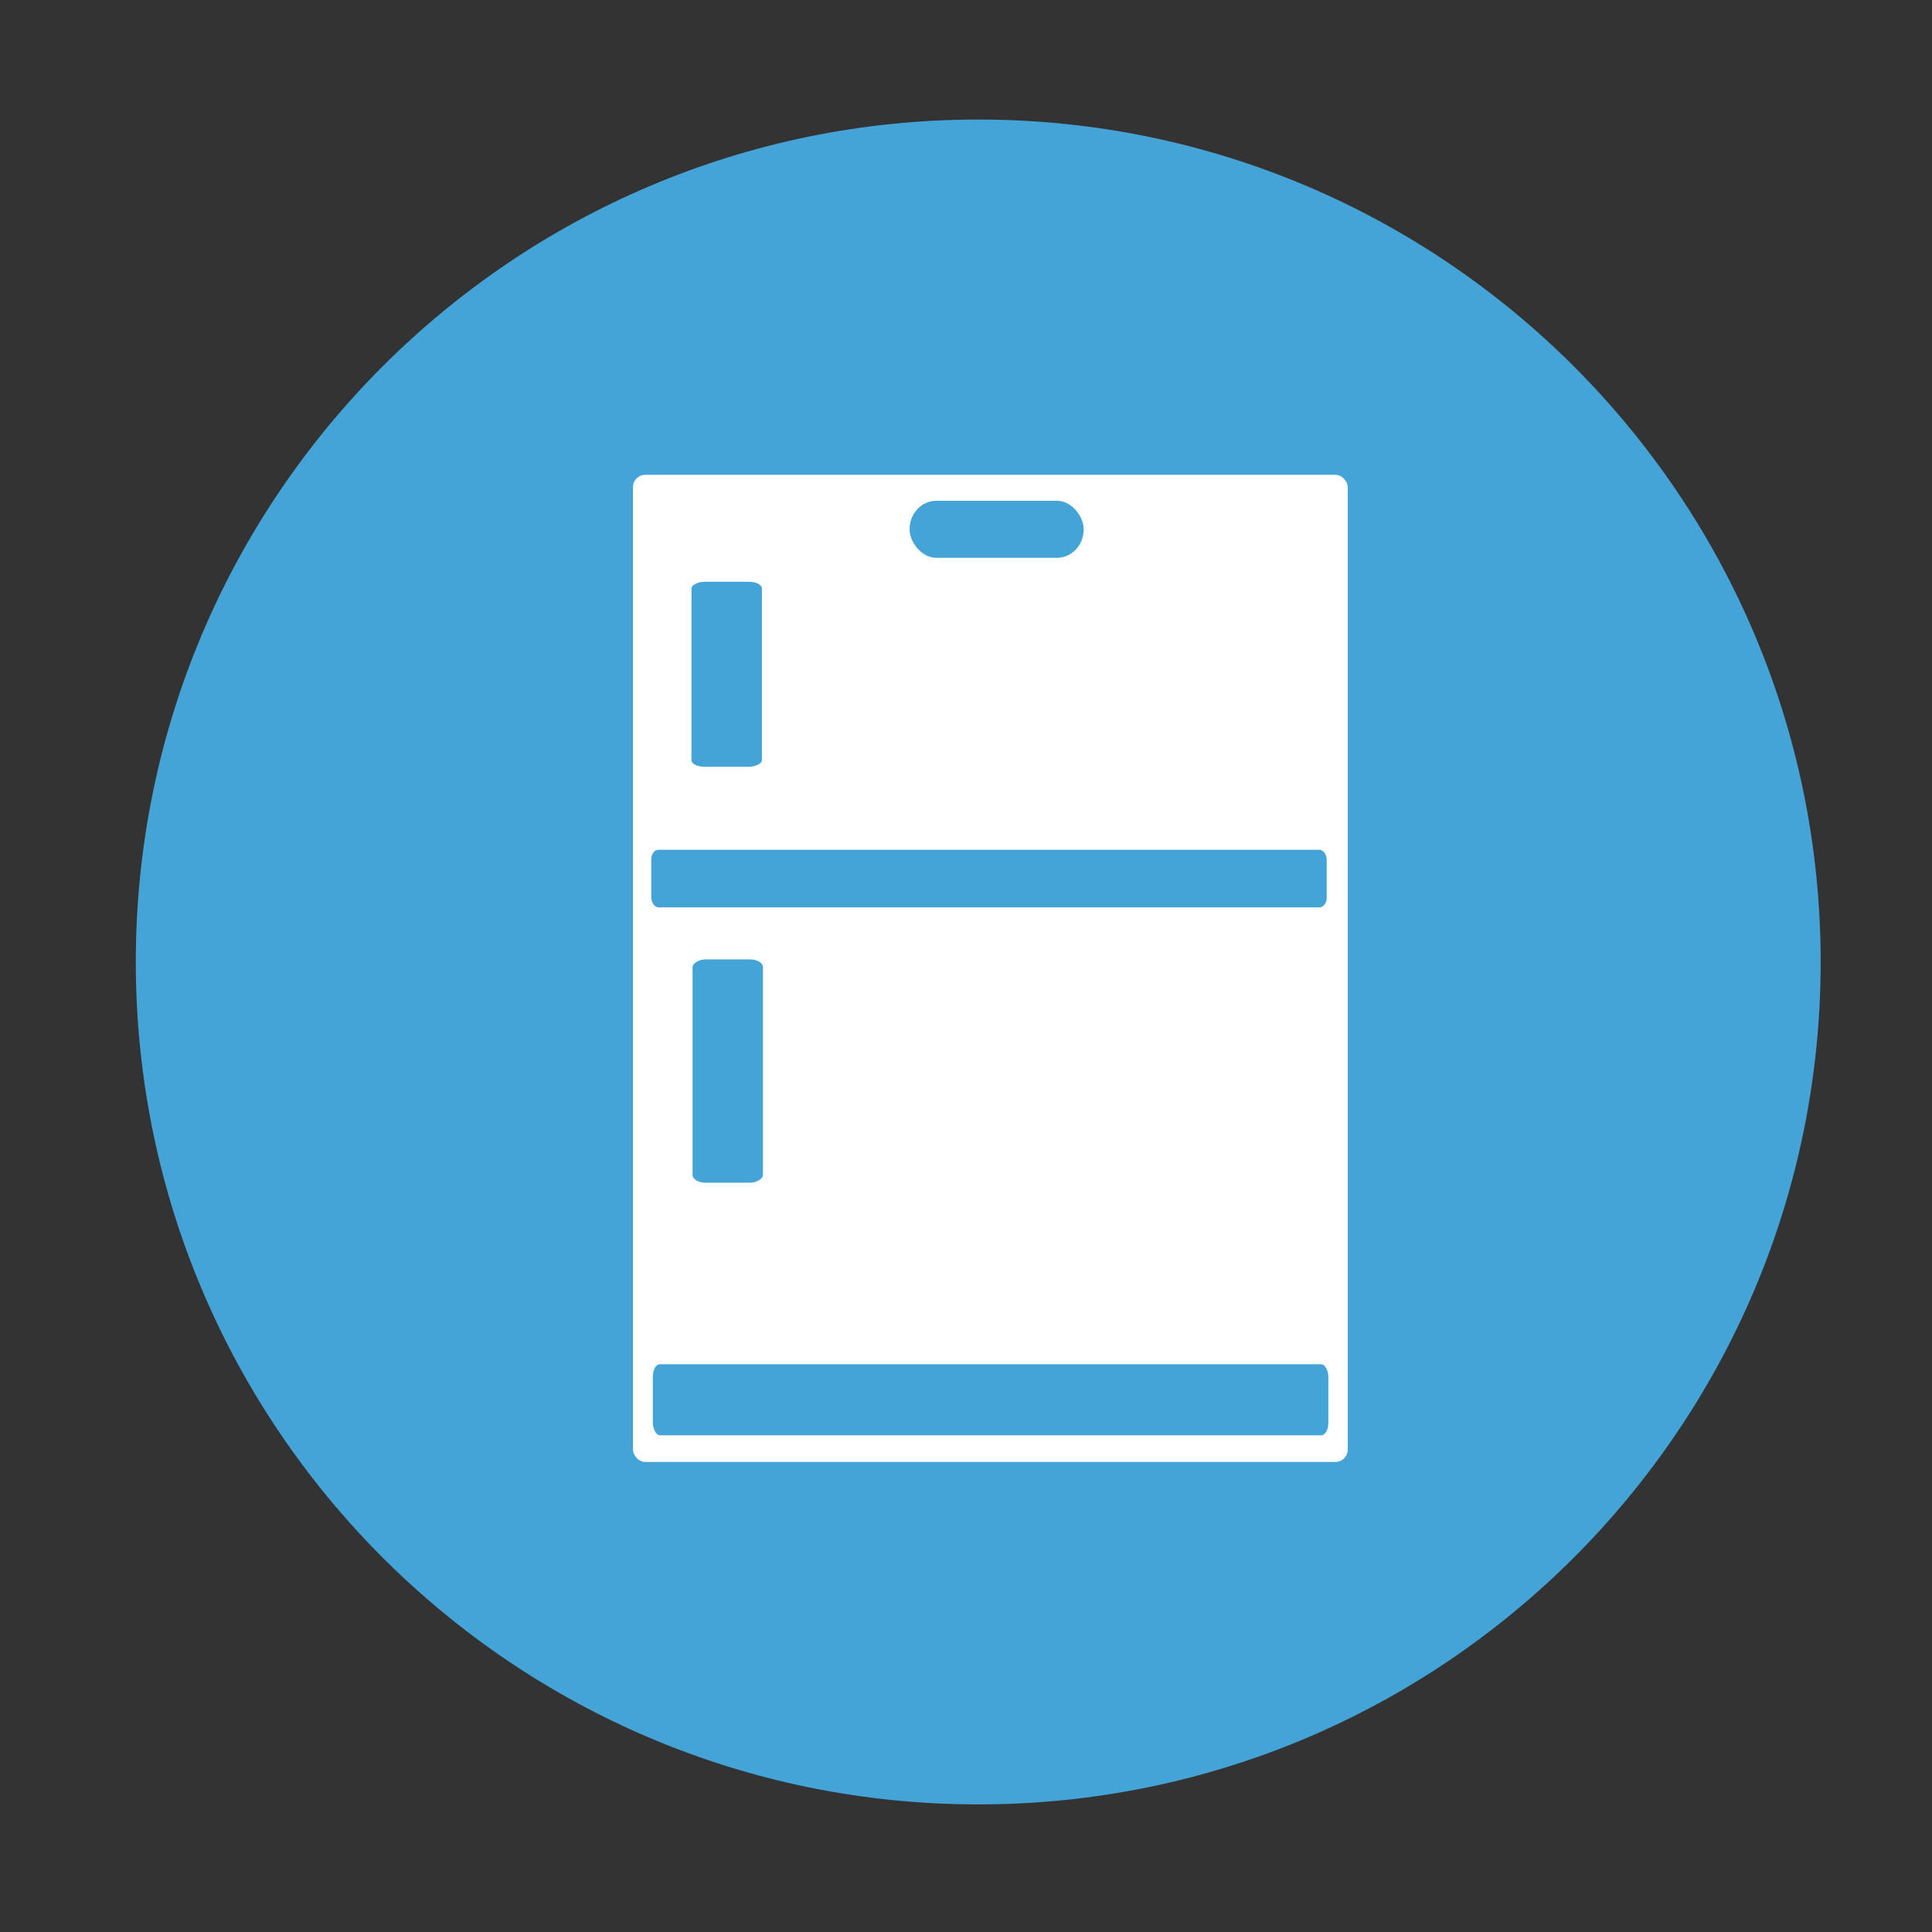
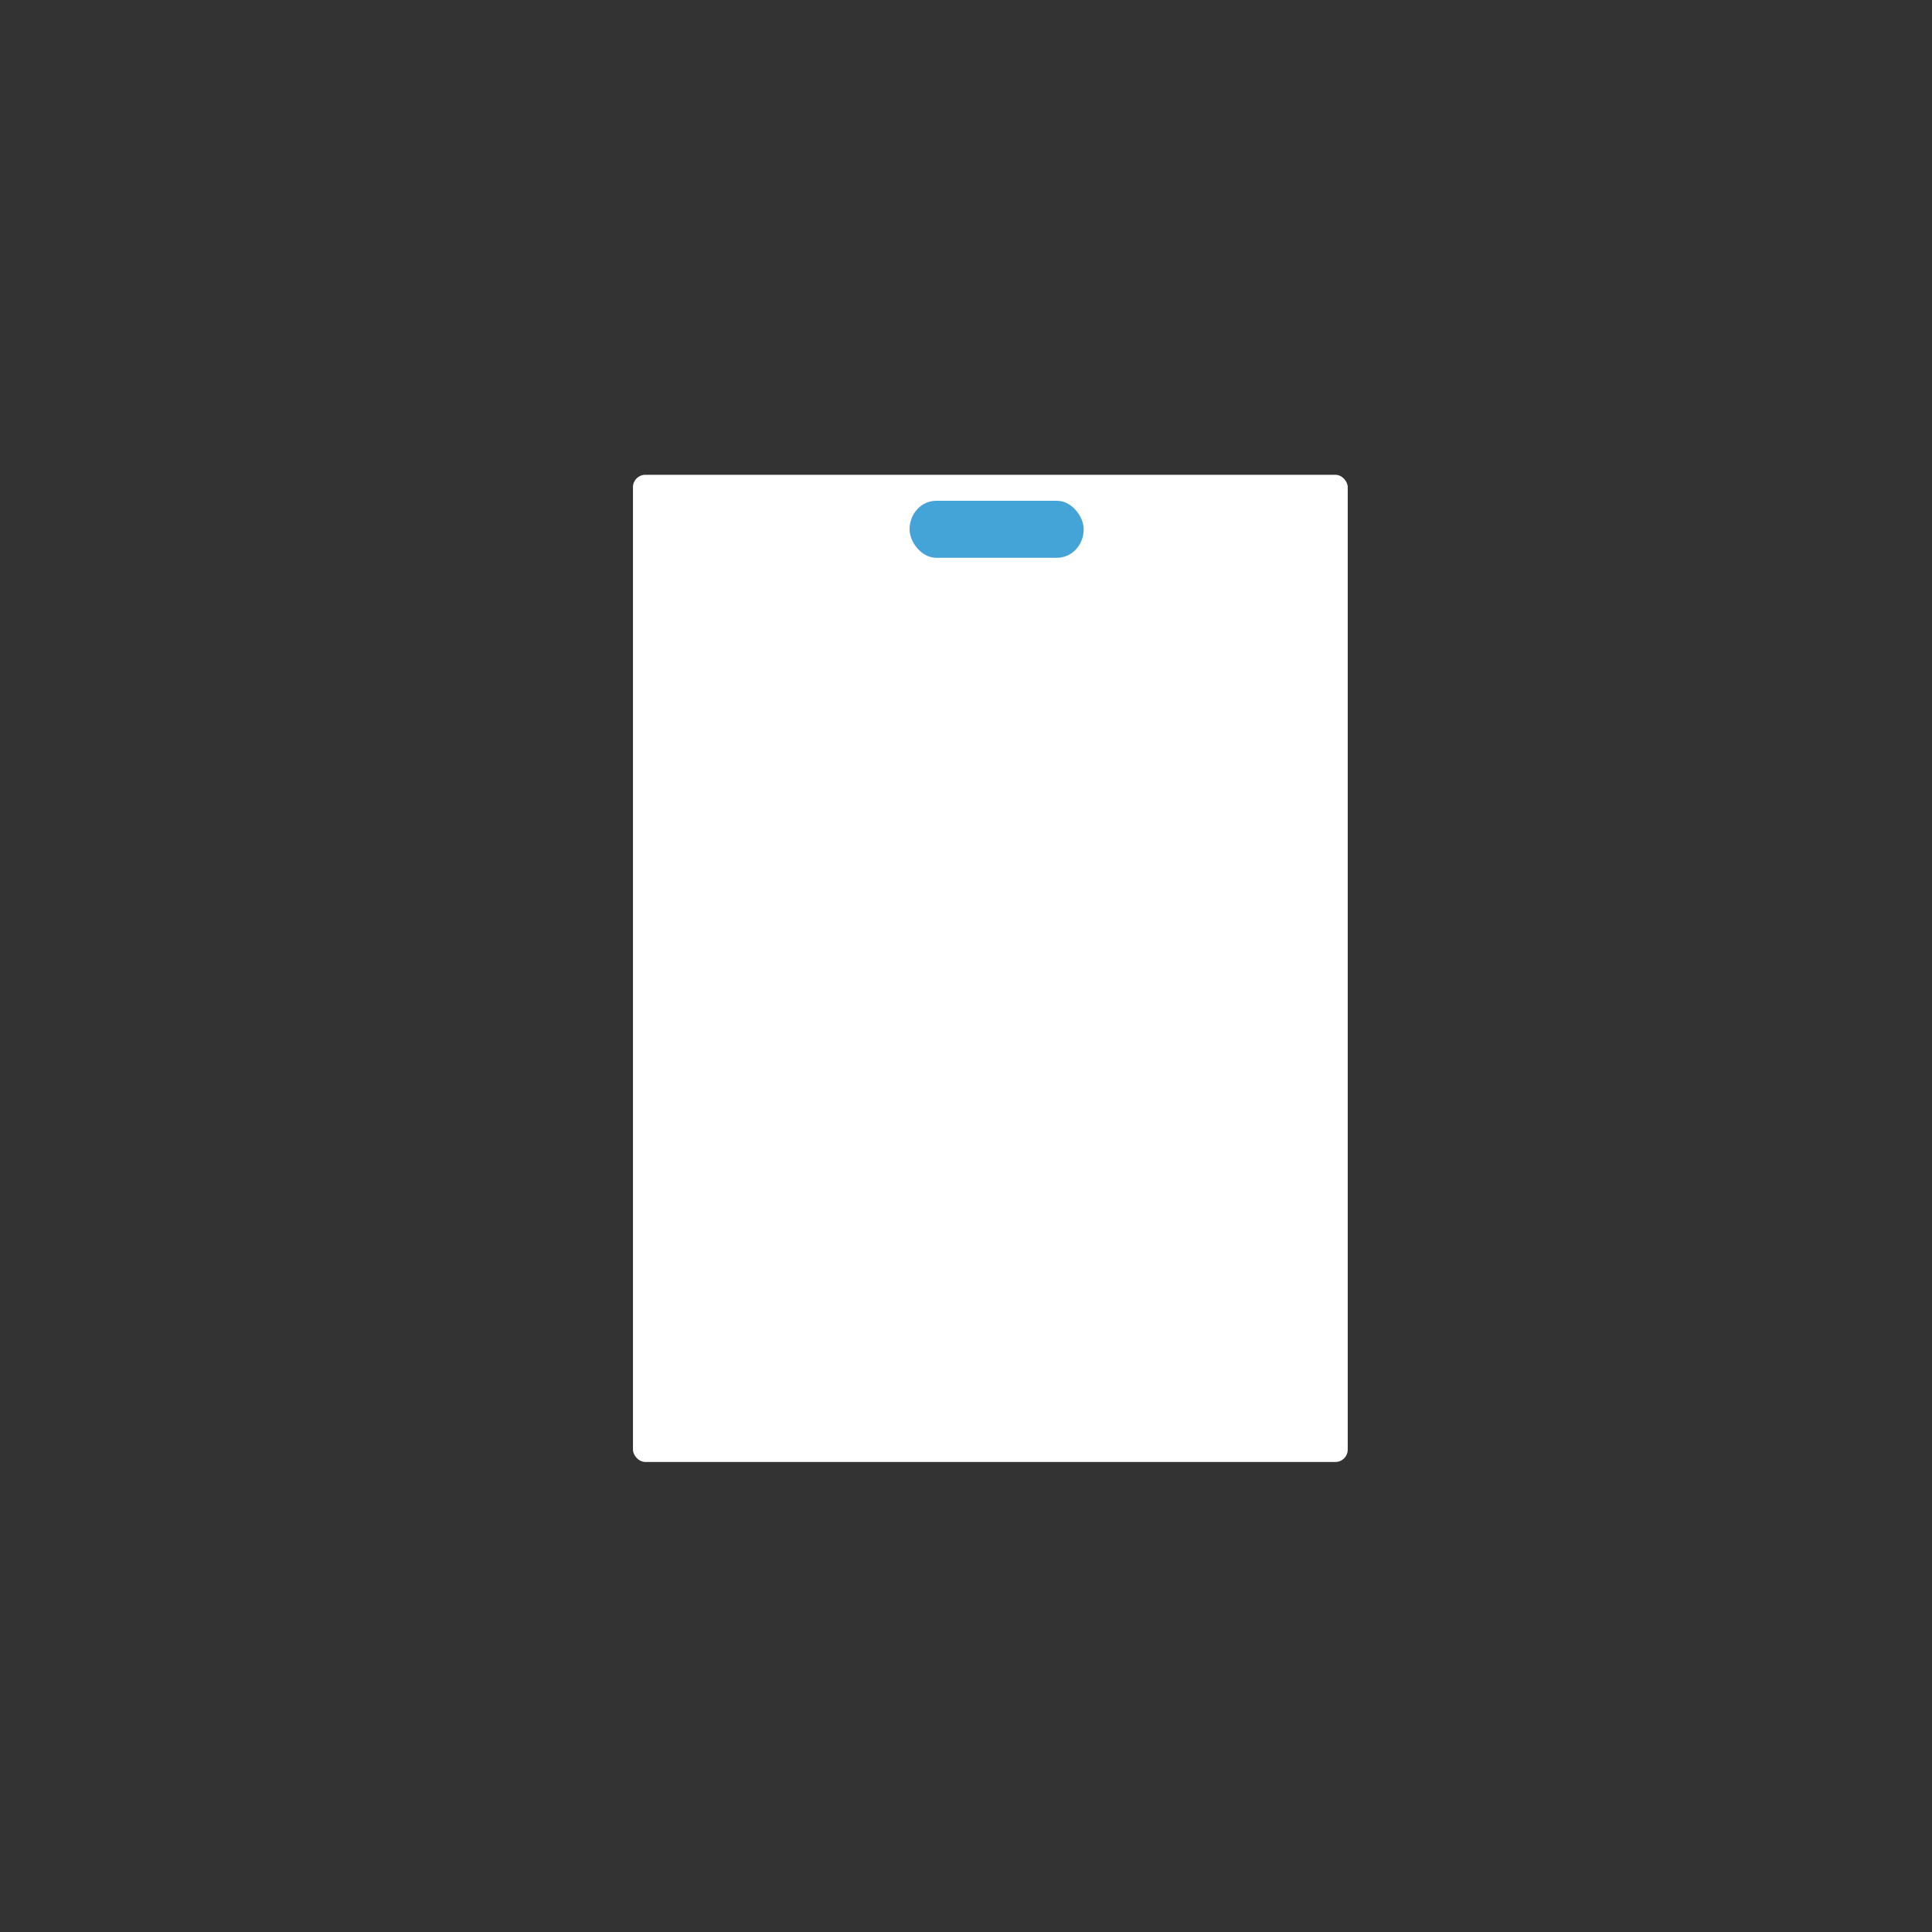
<svg xmlns="http://www.w3.org/2000/svg" xmlns:ns1="http://sodipodi.sourceforge.net/DTD/sodipodi-0.dtd" xmlns:ns2="http://www.inkscape.org/namespaces/inkscape" xmlns:xlink="http://www.w3.org/1999/xlink" width="24" height="24" viewBox="0 0 24 24" version="1.1" id="svg6" ns1:docname="kitchen-outline-min-blue.svg" ns2:version="1.0.1 (3bc2e813f5, 2020-09-07)">
  <rect x="0" y="0" width="24" height="24" fill="#333333" stroke="none" />
  <ns1:namedview pagecolor="#ffffff" bordercolor="#666666" borderopacity="1" objecttolerance="10" gridtolerance="10" guidetolerance="10" ns2:pageopacity="0" ns2:pageshadow="2" ns2:window-width="2560" ns2:window-height="1378" id="namedview16" showgrid="false" ns2:zoom="29.993113" ns2:cx="8.8347176" ns2:cy="13.320986" ns2:window-x="-8" ns2:window-y="-8" ns2:window-maximized="1" ns2:current-layer="svg6" />
  <defs id="defs10">
    <linearGradient gradientTransform="matrix(0.674,0,0,0.674,-55.481,4.678)" gradientUnits="userSpaceOnUse" y2="27.142" x2="100.559" y1="-3.934" x1="100.551" id="linearGradient1050" xlink:href="#linearGradient1048" />
    <linearGradient id="linearGradient1048">
      <stop id="stop1044" offset="0" style="stop-color:#dedee3;stop-opacity:1" />
      <stop id="stop1046" offset="1" style="stop-color:#dedee3;stop-opacity:1" />
    </linearGradient>
  </defs>
-   <path id="path831-3-24" d="m 12.152,1.485 c -5.777,0 -10.465,4.688 -10.465,10.465 0,5.777 4.688,10.465 10.465,10.465 5.777,0 10.465,-4.688 10.465,-10.465 0,-5.777 -4.688,-10.465 -10.465,-10.465 z" style="fill:#45a4d7;fill-opacity:1;stroke:none;stroke-width:0.135;stroke-miterlimit:4;stroke-dasharray:none;stroke-opacity:1" />
  <rect ry="0.153" rx="0.153" y="5.898" x="7.863" height="12.263" width="8.879" id="rect1579-5-5" style="opacity:1;fill:#ffffff;fill-opacity:1;stroke:none;stroke-width:0.792;stroke-linecap:round;stroke-linejoin:bevel;stroke-miterlimit:4;stroke-dasharray:none;stroke-dashoffset:0;stroke-opacity:1;paint-order:normal" />
-   <rect ry="0.122" rx="0.089" y="10.556" x="8.09" height="0.716" width="8.391" id="rect1581-2-1" style="opacity:1;fill:#45a4d7;fill-opacity:1;stroke:none;stroke-width:0.74;stroke-linecap:round;stroke-linejoin:bevel;stroke-miterlimit:4;stroke-dasharray:none;stroke-dashoffset:0;stroke-opacity:1;paint-order:normal" />
  <rect ry="0.433" rx="0.331" y="6.221" x="11.299" height="0.708" width="2.163" id="rect1599-1-7" style="opacity:1;fill:#45a4d7;fill-opacity:1;stroke:none;stroke-width:0.661;stroke-linecap:round;stroke-linejoin:bevel;stroke-miterlimit:4;stroke-dasharray:none;stroke-dashoffset:0;stroke-opacity:1;paint-order:normal" />
-   <rect transform="rotate(90)" ry="0.159" rx="0.098" y="-9.478" x="11.918" height="0.875" width="2.774" id="rect1599-7-4-2-0" style="opacity:1;fill:#45a4d7;fill-opacity:1;stroke:none;stroke-width:0.832;stroke-linecap:round;stroke-linejoin:bevel;stroke-miterlimit:4;stroke-dasharray:none;stroke-dashoffset:0;stroke-opacity:1;paint-order:normal" />
-   <rect ry="0.151" rx="0.089" y="16.947" x="8.11" height="0.883" width="8.391" id="rect1581-3-6-8" style="opacity:1;fill:#45a4d7;fill-opacity:1;stroke:none;stroke-width:0.822;stroke-linecap:round;stroke-linejoin:bevel;stroke-miterlimit:4;stroke-dasharray:none;stroke-dashoffset:0;stroke-opacity:1;paint-order:normal" />
-   <rect transform="rotate(90)" ry="0.159" rx="0.082" y="-9.465" x="7.227" height="0.875" width="2.298" id="rect1599-7-4-2-0-9" style="opacity:1;fill:#45a4d7;fill-opacity:1;stroke:none;stroke-width:0.758;stroke-linecap:round;stroke-linejoin:bevel;stroke-miterlimit:4;stroke-dasharray:none;stroke-dashoffset:0;stroke-opacity:1;paint-order:normal" />
</svg>